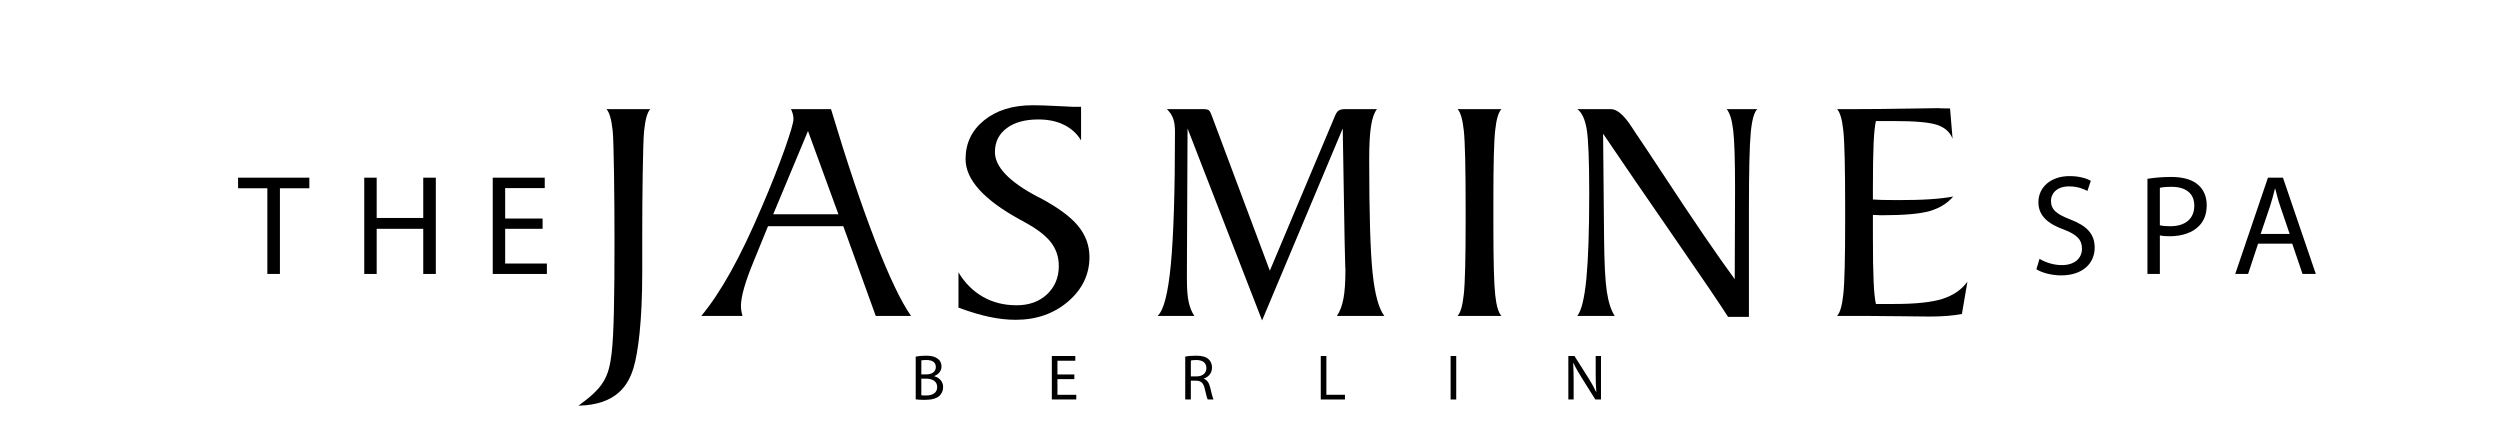
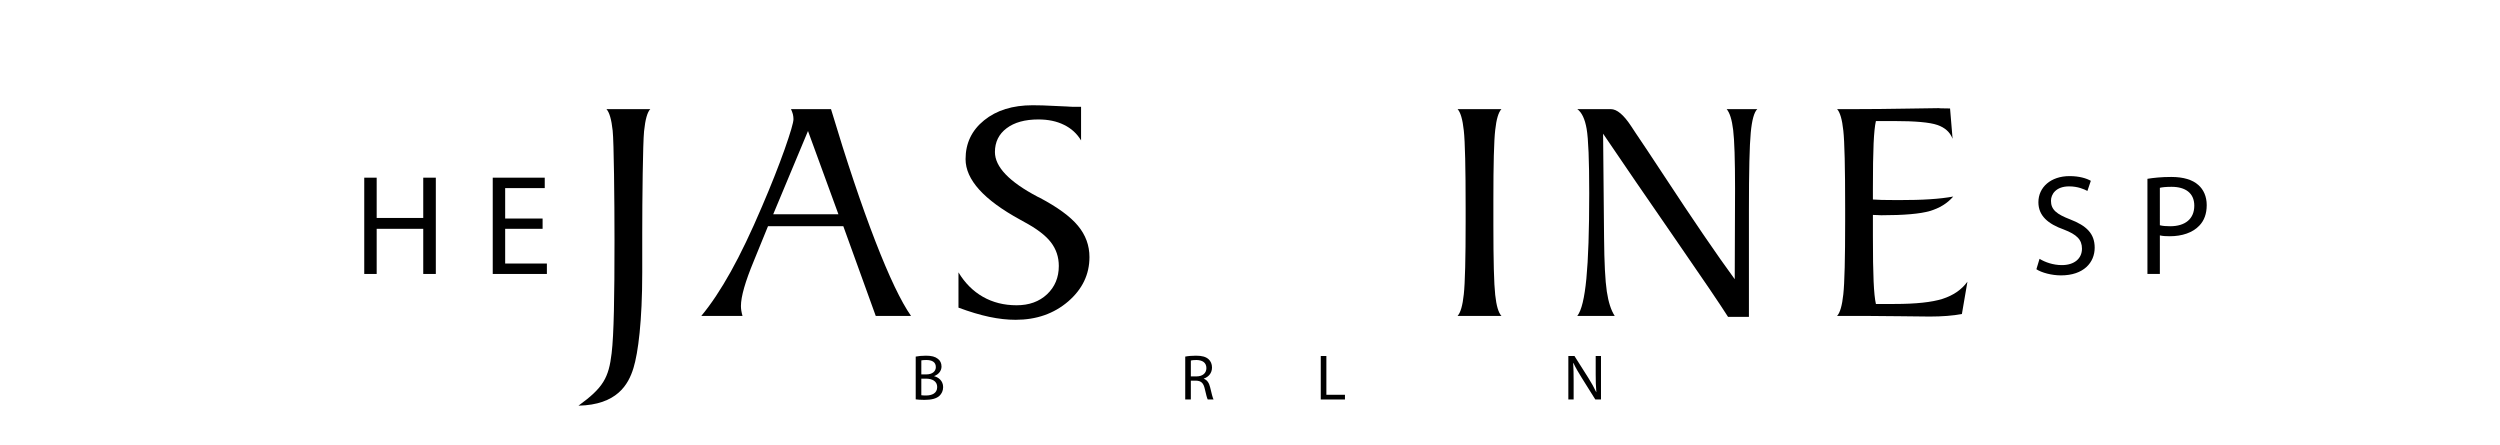
<svg xmlns="http://www.w3.org/2000/svg" version="1.1" id="Ebene_1" x="0px" y="0px" width="907.087px" height="161.575px" viewBox="0 0 907.087 161.575" enable-background="new 0 0 907.087 161.575" xml:space="preserve">
  <g>
-     <path d="M97.005,68.3H86.379v-3.835h25.865V68.3h-10.678v31.101h-4.562V68.3z" />
-   </g>
+     </g>
  <g>
    <path d="M136.671,64.465v14.617h16.898V64.465h4.562v34.936h-4.562v-16.38h-16.898v16.38h-4.509V64.465H136.671z" />
  </g>
  <g>
    <path d="M196.873,83.021h-13.581v12.596h15.136v3.784h-19.645V64.465h18.868v3.784h-14.358v11.041h13.581V83.021z" />
  </g>
  <g>
    <path d="M740.016,93.907c2.021,1.244,4.977,2.28,8.086,2.28c4.613,0,7.309-2.437,7.309-5.961c0-3.266-1.866-5.132-6.583-6.945   c-5.701-2.022-9.227-4.977-9.227-9.9c0-5.443,4.51-9.486,11.3-9.486c3.577,0,6.169,0.829,7.724,1.71l-1.244,3.68   c-1.141-0.622-3.473-1.659-6.635-1.659c-4.769,0-6.583,2.851-6.583,5.235c0,3.266,2.125,4.873,6.946,6.738   c5.909,2.281,8.915,5.132,8.915,10.264c0,5.391-3.991,10.056-12.232,10.056c-3.369,0-7.05-0.985-8.916-2.229L740.016,93.907z" />
  </g>
  <g>
    <path d="M779.163,64.879c2.177-0.363,5.028-0.674,8.656-0.674c4.458,0,7.724,1.037,9.797,2.903   c1.918,1.659,3.058,4.198,3.058,7.309c0,3.162-0.933,5.65-2.695,7.464c-2.384,2.539-6.271,3.835-10.678,3.835   c-1.348,0-2.592-0.052-3.628-0.311v13.995h-4.51V64.879z M783.673,81.725c0.984,0.26,2.229,0.363,3.731,0.363   c5.443,0,8.761-2.644,8.761-7.464c0-4.613-3.266-6.842-8.242-6.842c-1.97,0-3.473,0.155-4.25,0.363V81.725z" />
  </g>
  <g>
-     <path d="M819.313,88.412l-3.628,10.989h-4.665l11.87-34.936h5.442l11.922,34.936h-4.82l-3.732-10.989H819.313z M830.769,84.887   l-3.421-10.056c-0.778-2.281-1.296-4.354-1.814-6.375h-0.104c-0.519,2.073-1.089,4.198-1.763,6.324l-3.421,10.107H830.769z" />
-   </g>
+     </g>
  <path d="M666.559,114.625c1.072-1.15,1.833-3.765,2.263-7.882c0.448-4.116,0.663-12.915,0.663-26.416v-4.8  c0-14.71-0.215-24.075-0.663-28.133c-0.43-4.058-1.19-6.653-2.263-7.804h7.276c5.171,0,11.063-0.059,17.637-0.176  c6.556-0.117,10.556-0.176,11.96-0.176c0.078,0,0.313,0.02,0.683,0.059c1.19,0.038,2.342,0.058,3.434,0.058l0.917,11.003  c-0.917-2.399-2.751-4.058-5.521-5.014c-2.751-0.956-8.019-1.424-15.784-1.424h-6.516c-0.391,1.639-0.664,4.351-0.839,8.155  c-0.176,3.785-0.254,9.267-0.254,16.427v3.883c0.956,0.059,2.029,0.117,3.258,0.156c1.21,0.039,3.181,0.059,5.893,0.059  c4.604,0,8.467-0.097,11.588-0.312c3.122-0.195,5.932-0.527,8.409-0.976c-2.146,2.478-4.975,4.214-8.486,5.249  c-3.532,1.034-9.404,1.541-17.638,1.541c-0.175,0-0.604-0.02-1.287-0.059c-0.663-0.039-1.249-0.059-1.736-0.059v7.609  c0,7.16,0.078,12.662,0.254,16.485c0.175,3.844,0.448,6.575,0.839,8.214h6.73c7.746,0,13.56-0.624,17.441-1.854  c3.883-1.248,6.907-3.316,9.033-6.223l-2.009,11.725c-1.562,0.293-3.337,0.526-5.347,0.683c-1.989,0.156-4.097,0.234-6.301,0.234  c-1.795,0-5.346-0.039-10.672-0.117c-5.307-0.078-9.755-0.117-13.345-0.117H666.559z" />
  <path d="M581.66,48.507l0.352,37.771c0.078,9.072,0.41,15.55,0.995,19.471c0.585,3.902,1.541,6.849,2.868,8.877h-13.579  c1.522-1.95,2.614-6.438,3.297-13.52c0.683-7.063,1.034-17.384,1.034-30.943c0-11.998-0.313-19.802-0.937-23.392  c-0.624-3.609-1.756-5.989-3.395-7.179h12.154c2.225,0,4.663,2.048,7.375,6.165c0.683,1.073,1.249,1.912,1.658,2.517  c2.205,3.238,5.619,8.37,10.224,15.374c10.672,16.271,19.236,28.816,25.714,37.653l0.117-32.796c0-10.516-0.234-17.637-0.684-21.344  c-0.448-3.707-1.229-6.243-2.36-7.569h11.121c-1.151,1.073-1.951,3.921-2.381,8.545c-0.448,4.624-0.663,13.989-0.663,28.094v14.964  v23.782h-7.569c-2.596-4.116-9.053-13.657-19.373-28.582C597.288,71.451,588.646,58.828,581.66,48.507" />
  <path d="M528.857,114.625c1.072-1.15,1.834-3.765,2.263-7.882c0.449-4.116,0.664-12.915,0.664-26.416v-4.8  c0-14.69-0.215-24.075-0.664-28.133c-0.429-4.058-1.19-6.653-2.263-7.804h15.92c-1.073,1.112-1.834,3.628-2.263,7.608  c-0.449,3.961-0.664,12.389-0.664,25.305v4.584v4.507c0,12.954,0.215,21.421,0.664,25.401c0.429,3.979,1.189,6.517,2.263,7.628  H528.857z" />
-   <path d="M457.929,116.265l-27.041-69.65l-0.234,51.154v3.648c0,3.551,0.215,6.282,0.644,8.175c0.41,1.912,1.093,3.59,2.049,5.033  h-13.345c2.224-1.95,3.824-8.154,4.819-18.651c0.995-10.496,1.502-26.553,1.502-48.15c0-1.99-0.215-3.59-0.664-4.799  c-0.429-1.229-1.19-2.361-2.263-3.434h13.091c1.073,0,1.776,0.136,2.127,0.429c0.332,0.292,0.664,0.838,0.956,1.678l21.168,56.52  l23.549-55.935c0.409-1.073,0.878-1.795,1.404-2.146c0.507-0.371,1.327-0.546,2.478-0.546h11.433  c-0.994,1.287-1.717,3.336-2.146,6.146c-0.449,2.79-0.663,6.848-0.663,12.135c0,19.588,0.409,33.304,1.229,41.127  c0.818,7.823,2.243,13.032,4.271,15.627h-17.207c1.111-1.678,1.893-3.765,2.36-6.262c0.488-2.498,0.722-6.068,0.722-10.712  c0-0.038-0.02-0.292-0.058-0.741c-0.078-2.965-0.156-6.106-0.234-9.364l-0.683-40.932L457.929,116.265z" />
  <path d="M347.767,111.622V98.823c2.322,3.863,5.287,6.829,8.877,8.877c3.609,2.049,7.667,3.063,12.213,3.063  c4.526,0,8.213-1.327,11.062-4c2.829-2.673,4.253-6.087,4.253-10.262c0-3.239-0.957-6.107-2.868-8.585  c-1.893-2.478-5.131-4.936-9.658-7.375c-0.351-0.195-0.858-0.488-1.541-0.858c-13.169-7.199-19.764-14.515-19.764-21.949  c0-5.755,2.244-10.457,6.731-14.086c4.507-3.648,10.36-5.462,17.598-5.462c2.321,0,4.858,0.078,7.628,0.234  c2.751,0.156,4.37,0.215,4.819,0.215c0.156,0,0.469,0.019,0.937,0.059c0.488,0.039,0.897,0.058,1.229,0.058h2.965v12.194  c-1.482-2.478-3.551-4.371-6.204-5.658c-2.634-1.308-5.736-1.951-9.287-1.951c-4.877,0-8.721,1.073-11.53,3.199  c-2.829,2.127-4.234,5.014-4.234,8.624c0,5.385,5.17,10.789,15.51,16.232c0.352,0.156,0.585,0.273,0.742,0.352  c6.478,3.434,11.101,6.809,13.871,10.164c2.791,3.355,4.176,7.141,4.176,11.374c0,6.282-2.576,11.648-7.727,16.096  c-5.169,4.429-11.51,6.653-19.061,6.653c-3.005,0-6.205-0.352-9.599-1.073S351.805,113.124,347.767,111.622" />
  <path d="M280.545,77.752h23.666l-11.043-30.221L280.545,77.752z M254.461,114.625c3.55-4.272,7.101-9.618,10.691-16.057  c3.59-6.438,7.355-14.301,11.315-23.606c3.317-7.726,6.048-14.652,8.214-20.739c2.146-6.106,3.219-9.755,3.219-10.984  c0-0.604-0.078-1.209-0.214-1.795c-0.156-0.585-0.391-1.209-0.683-1.853h14.516c5.677,18.905,11.022,34.844,16.057,47.838  c5.033,12.993,9.365,22.046,12.974,27.196H317.75l-11.764-32.542h-27.333l-5.014,12.291l-0.117,0.293  c-3.122,7.511-4.683,12.954-4.683,16.349c0,0.547,0.039,1.112,0.136,1.698c0.098,0.585,0.234,1.229,0.43,1.911H254.461z" />
  <path d="M220.035,39.591h15.92c-1.073,1.073-1.824,3.727-2.263,7.999c-0.439,4.273-0.664,24.572-0.664,37.292v13.969  c0,17.754-1.494,29.15-3.18,34.669c-1.862,6.094-6.049,13.362-19.96,13.673c8.988-6.52,10.978-10.084,12.04-19.057  c0.811-6.854,1.034-20.467,1.034-40.776c0-14.71-0.224-35.906-0.663-39.965C221.86,43.338,221.108,40.742,220.035,39.591" />
  <g>
    <path d="M332.251,129.383c0.89-0.188,2.294-0.328,3.722-0.328c2.037,0,3.347,0.352,4.331,1.147   c0.819,0.608,1.311,1.545,1.311,2.785c0,1.521-1.006,2.855-2.668,3.464v0.047c1.498,0.375,3.254,1.615,3.254,3.956   c0,1.357-0.539,2.388-1.334,3.16c-1.1,1.006-2.879,1.475-5.454,1.475c-1.404,0-2.481-0.094-3.16-0.188V129.383z M334.288,135.843   h1.849c2.153,0,3.417-1.123,3.417-2.645c0-1.85-1.405-2.575-3.464-2.575c-0.937,0-1.475,0.07-1.802,0.141V135.843z    M334.288,143.404c0.398,0.07,0.983,0.094,1.708,0.094c2.107,0,4.049-0.772,4.049-3.066c0-2.153-1.849-3.043-4.073-3.043h-1.685   V143.404z" />
  </g>
  <g>
-     <path d="M389.809,137.552h-6.132v5.688h6.835v1.709h-8.872v-15.776h8.52v1.709h-6.483v4.985h6.132V137.552z" />
-   </g>
+     </g>
  <g>
    <path d="M430.046,129.383c1.03-0.211,2.505-0.328,3.909-0.328c2.177,0,3.581,0.398,4.564,1.287c0.795,0.703,1.24,1.779,1.24,2.996   c0,2.084-1.311,3.465-2.973,4.026v0.07c1.217,0.421,1.943,1.545,2.317,3.184c0.515,2.2,0.89,3.722,1.217,4.33h-2.107   c-0.257-0.444-0.608-1.803-1.053-3.769c-0.468-2.177-1.311-2.996-3.16-3.066h-1.919v6.835h-2.037V129.383z M432.083,136.569h2.083   c2.177,0,3.558-1.193,3.558-2.996c0-2.036-1.475-2.926-3.628-2.949c-0.983,0-1.685,0.094-2.013,0.188V136.569z" />
  </g>
  <g>
    <path d="M479.218,129.172h2.036v14.067h6.741v1.709h-8.777V129.172z" />
  </g>
  <g>
-     <path d="M528.369,129.172v15.776h-2.036v-15.776H528.369z" />
-   </g>
+     </g>
  <g>
    <path d="M569.049,144.949v-15.776h2.224l5.056,7.981c1.17,1.85,2.083,3.512,2.832,5.127l0.047-0.023   c-0.188-2.107-0.234-4.026-0.234-6.484v-6.601h1.92v15.776h-2.06l-5.01-8.005c-1.1-1.756-2.153-3.559-2.949-5.267l-0.07,0.023   c0.117,1.989,0.164,3.886,0.164,6.507v6.741H569.049z" />
  </g>
</svg>